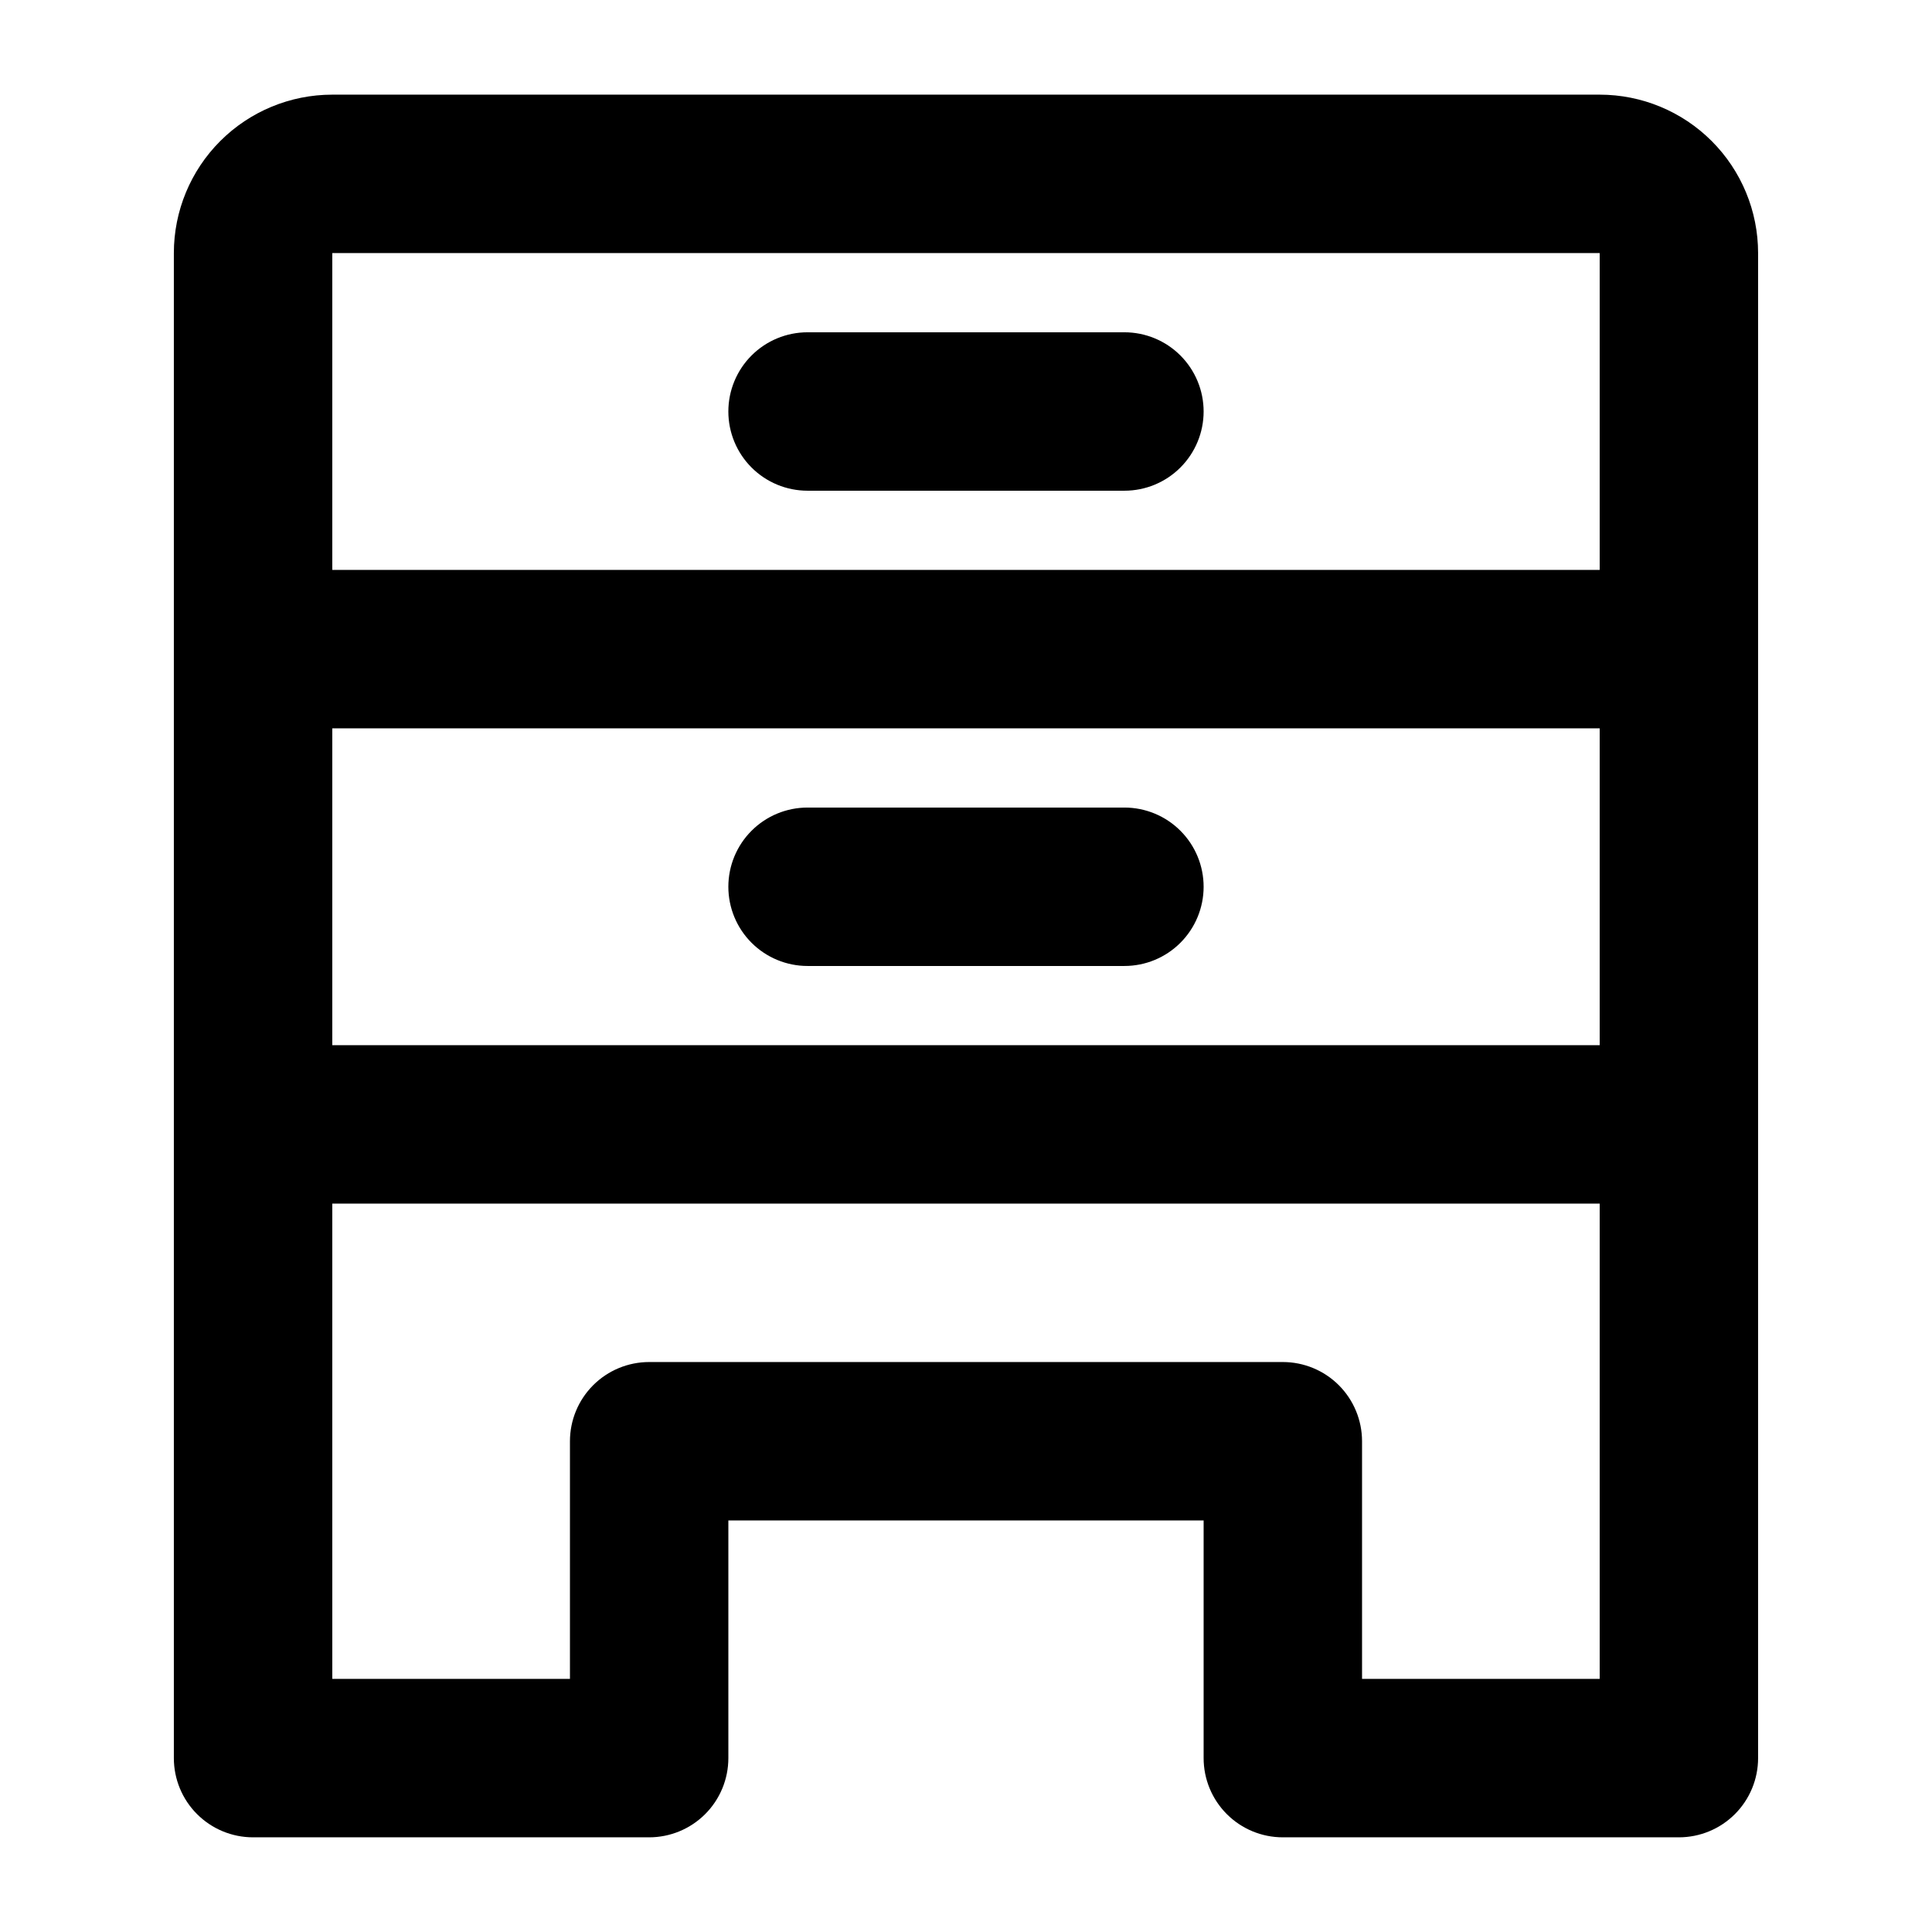
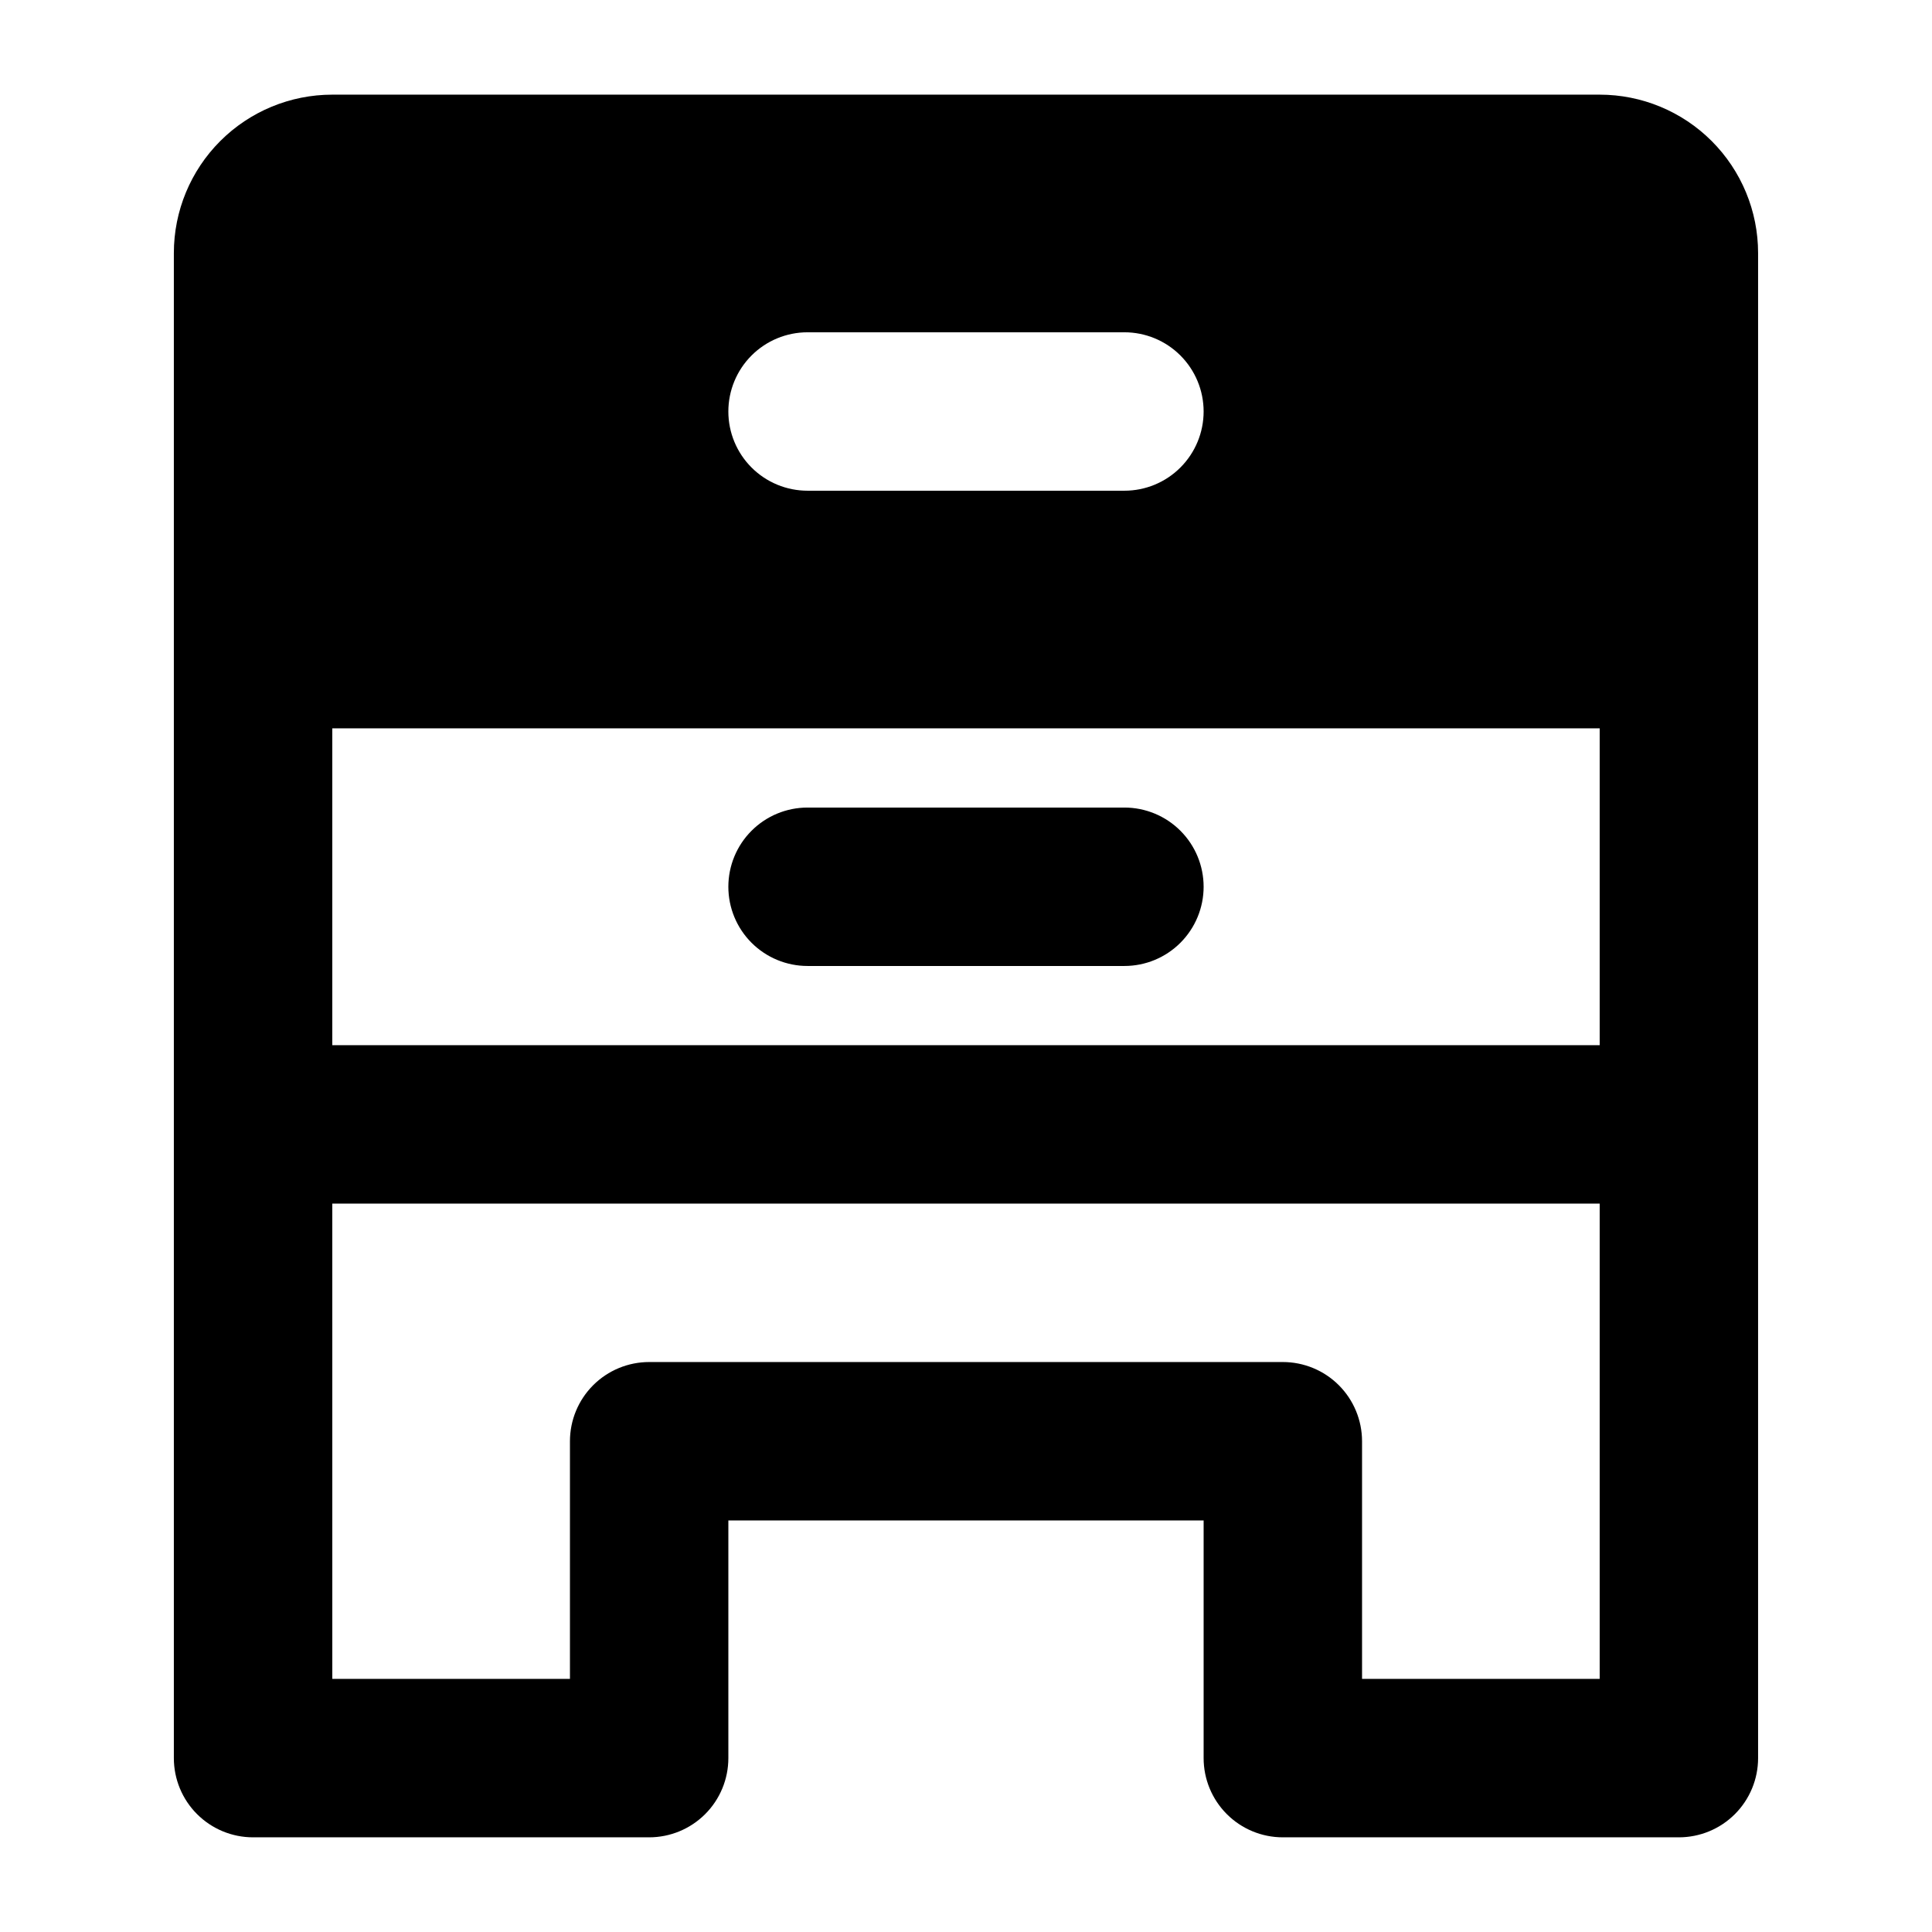
<svg xmlns="http://www.w3.org/2000/svg" fill="#000000" width="800px" height="800px" version="1.1" viewBox="144 144 512 512">
-   <path d="m211.07 630.91h104.96c5.566 0 10.906-2.211 14.844-6.148 3.938-3.934 6.148-9.277 6.148-14.844v-62.977h125.95v62.977c0 5.566 2.211 10.91 6.148 14.844 3.934 3.938 9.273 6.148 14.84 6.148h104.96c5.57 0 10.91-2.211 14.844-6.148 3.938-3.934 6.148-9.277 6.148-14.844v-398.85c0-11.137-4.422-21.812-12.297-29.688s-18.551-12.297-29.688-12.297h-335.87c-11.137 0-21.812 4.422-29.688 12.297s-12.297 18.551-12.297 29.688v398.85c0 5.566 2.211 10.91 6.148 14.844 3.938 3.938 9.277 6.148 14.844 6.148zm20.992-419.84h335.87v83.969h-335.87zm0 125.95h335.87v83.969h-335.87zm0 125.95h335.87v125.95h-62.977v-62.977c0-5.566-2.211-10.906-6.148-14.844-3.934-3.934-9.273-6.148-14.844-6.148h-167.93c-5.57 0-10.906 2.215-14.844 6.148-3.938 3.938-6.148 9.277-6.148 14.844v62.977h-62.977zm230.91-83.969c0 5.566-2.215 10.906-6.152 14.844-3.934 3.934-9.273 6.148-14.84 6.148h-83.969c-5.57 0-10.906-2.215-14.844-6.148-3.938-3.938-6.148-9.277-6.148-14.844 0-5.57 2.211-10.91 6.148-14.844 3.938-3.938 9.273-6.148 14.844-6.148h83.969c5.566 0 10.906 2.211 14.84 6.148 3.938 3.934 6.152 9.273 6.152 14.844zm0-125.95c0 5.566-2.215 10.906-6.152 14.844-3.934 3.938-9.273 6.148-14.84 6.148h-83.969c-5.57 0-10.906-2.211-14.844-6.148s-6.148-9.277-6.148-14.844c0-5.566 2.211-10.906 6.148-14.844s9.273-6.148 14.844-6.148h83.969c5.566 0 10.906 2.211 14.84 6.148 3.938 3.938 6.152 9.277 6.152 14.844z" />
+   <path d="m211.07 630.91h104.96c5.566 0 10.906-2.211 14.844-6.148 3.938-3.934 6.148-9.277 6.148-14.844v-62.977h125.95v62.977c0 5.566 2.211 10.91 6.148 14.844 3.934 3.938 9.273 6.148 14.84 6.148h104.96c5.57 0 10.91-2.211 14.844-6.148 3.938-3.934 6.148-9.277 6.148-14.844v-398.85c0-11.137-4.422-21.812-12.297-29.688s-18.551-12.297-29.688-12.297h-335.87c-11.137 0-21.812 4.422-29.688 12.297s-12.297 18.551-12.297 29.688v398.85c0 5.566 2.211 10.91 6.148 14.844 3.938 3.938 9.277 6.148 14.844 6.148zm20.992-419.84h335.87h-335.87zm0 125.95h335.87v83.969h-335.87zm0 125.95h335.87v125.95h-62.977v-62.977c0-5.566-2.211-10.906-6.148-14.844-3.934-3.934-9.273-6.148-14.844-6.148h-167.93c-5.57 0-10.906 2.215-14.844 6.148-3.938 3.938-6.148 9.277-6.148 14.844v62.977h-62.977zm230.91-83.969c0 5.566-2.215 10.906-6.152 14.844-3.934 3.934-9.273 6.148-14.84 6.148h-83.969c-5.57 0-10.906-2.215-14.844-6.148-3.938-3.938-6.148-9.277-6.148-14.844 0-5.57 2.211-10.91 6.148-14.844 3.938-3.938 9.273-6.148 14.844-6.148h83.969c5.566 0 10.906 2.211 14.84 6.148 3.938 3.934 6.152 9.273 6.152 14.844zm0-125.95c0 5.566-2.215 10.906-6.152 14.844-3.934 3.938-9.273 6.148-14.84 6.148h-83.969c-5.57 0-10.906-2.211-14.844-6.148s-6.148-9.277-6.148-14.844c0-5.566 2.211-10.906 6.148-14.844s9.273-6.148 14.844-6.148h83.969c5.566 0 10.906 2.211 14.84 6.148 3.938 3.938 6.152 9.277 6.152 14.844z" />
</svg>